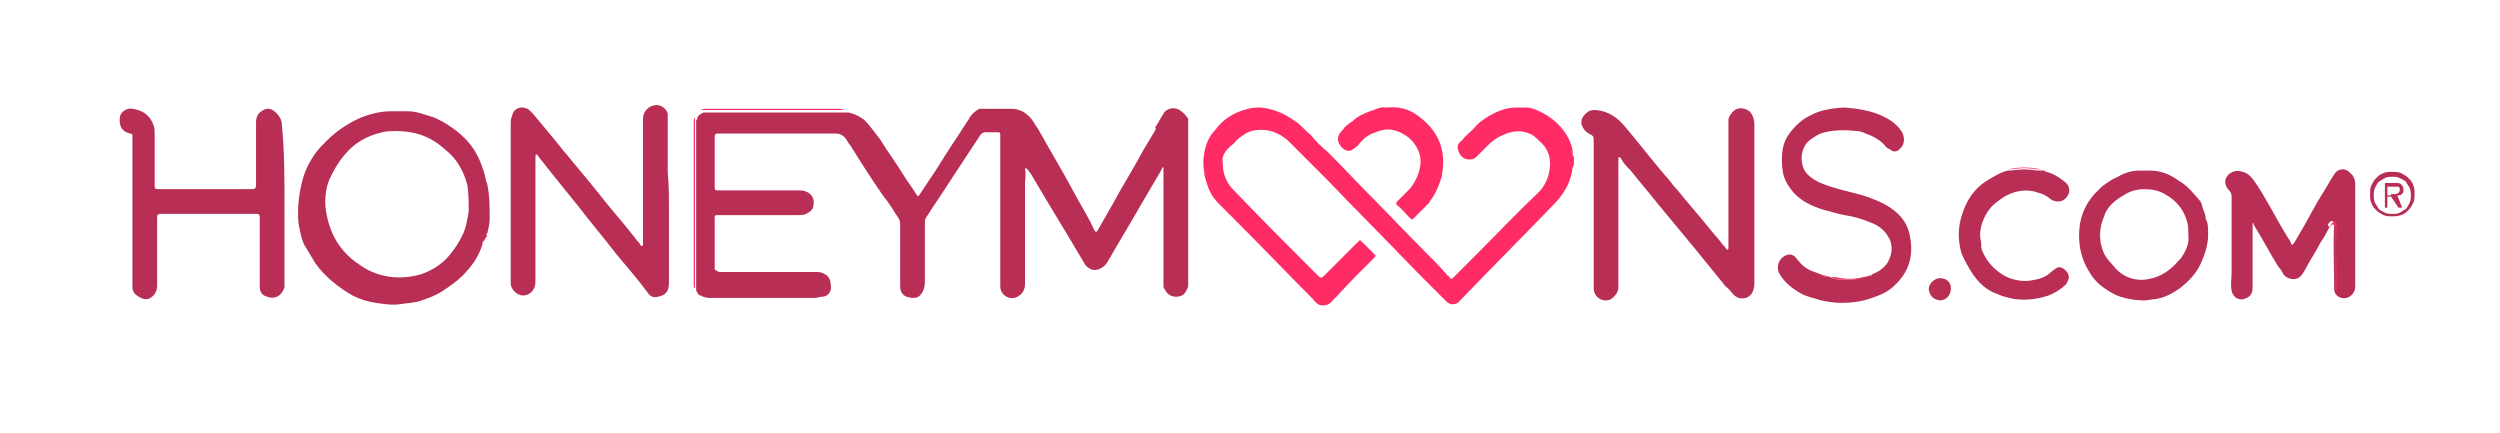
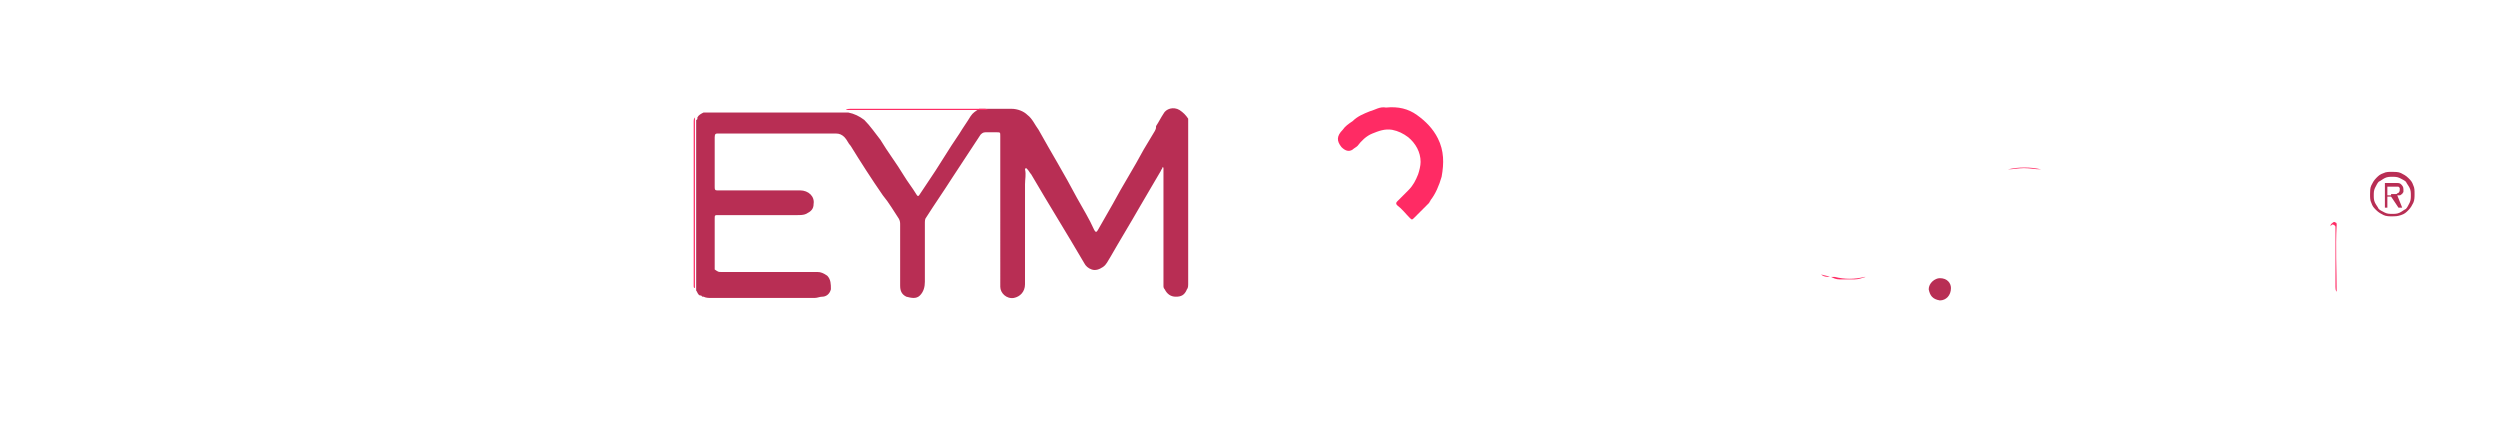
<svg xmlns="http://www.w3.org/2000/svg" width="208" height="36" viewBox="0 0 200 35" xml:space="preserve">
  <path fill="#b82e54" d="M192.4 17.5c-.2 0-.5 0-.7-.1s-.4-.2-.6-.4c-.2-.2-.3-.3-.4-.6-.1-.2-.1-.4-.1-.7 0-.2 0-.5.1-.7.1-.2.2-.4.4-.6.2-.2.3-.3.6-.4.2-.1.4-.1.7-.1.2 0 .5 0 .7.1.2.1.4.2.6.4.2.2.3.3.4.6.1.2.1.4.1.7 0 .2 0 .5-.1.7-.1.2-.2.4-.4.6-.2.2-.3.3-.6.4s-.5.1-.7.1zm0-.2c.2 0 .4 0 .6-.1.2-.1.3-.2.5-.3.1-.1.2-.3.3-.5.1-.2.1-.4.1-.6 0-.2 0-.4-.1-.6-.1-.2-.2-.3-.3-.5-.1-.1-.3-.2-.5-.3-.2-.1-.4-.1-.6-.1-.2 0-.4 0-.6.1-.2.1-.3.2-.5.3-.1.1-.2.3-.3.5-.1.2-.1.4-.1.6 0 .2 0 .4.1.6.1.2.2.3.3.5.1.1.3.2.5.3.2.1.4.1.6.1zm.8-.5h-.3l-.6-.9h-.3v.9h-.2v-2h.8c.3 0 .4 0 .5.1.1.1.2.2.2.4v.2c0 .1-.1.1-.1.2-.1 0-.1.1-.2.1h-.2l.4 1zm-.9-1.1h.4c.1 0 .1-.1.2-.1 0 0 .1-.1.1-.2v-.2l-.1-.1h-.9v.7h.3zm-99.9-5.5c.2-.3.4-.7.6-1 .2-.4.8-.6 1.3-.3.3.2.5.4.7.7v13.3c0 .2 0 .4-.1.5-.2.5-.5.6-.9.6s-.7-.2-.9-.6c-.1-.1-.1-.2-.1-.3v-9.5c0-.1-.1-.1-.1 0s-.1.1-.1.2c-.6 1-1.1 1.9-1.7 2.9-.8 1.4-1.6 2.7-2.4 4.1-.2.3-.3.6-.6.8-.3.2-.6.3-.9.2-.3-.1-.5-.3-.6-.5-1.4-2.4-2.9-4.8-4.3-7.2-.1-.1-.2-.3-.3-.4l-.1-.1c-.1 0-.1.1-.1.1.1.4 0 .8 0 1.2V23c0 .6-.4 1-.9 1.1-.6.1-1.1-.4-1.1-.9V11c0-.3 0-.3-.3-.3h-.9c-.2 0-.3.1-.4.2-.8 1.2-1.5 2.3-2.3 3.5-.7 1.1-1.4 2.1-2.1 3.2-.1.1-.1.3-.1.5v4.7c0 .4-.1.8-.4 1.1-.3.3-.7.2-1.1.1-.4-.2-.5-.5-.5-.9v-4.9c0-.2 0-.3-.1-.5-.4-.6-.8-1.3-1.3-1.9-.9-1.3-1.8-2.7-2.6-4-.2-.2-.3-.5-.5-.7-.2-.2-.4-.3-.7-.3H57c-.2 0-.3 0-.3.3v4c0 .2 0 .3.2.3h6.7c.7 0 1.2.5 1.1 1.1 0 .4-.2.6-.6.8-.2.1-.5.1-.7.1H57c-.3 0-.3 0-.3.3v4.1c.3.2.3.2.5.2H65c.3 0 .5.1.8.3.3.3.3.7.3 1.1-.1.4-.4.6-.7.6-.2 0-.4.1-.6.1h-8.4c-.2 0-.4 0-.6-.1h-.1l-.1-.1h-.1c-.2-.1-.2-.3-.3-.4V9.7c.1 0 .1-.1.1-.1v-.1c.1-.2.3-.3.5-.4h11.7c.5.1.9.3 1.3.6.5.5.9 1.1 1.3 1.6.6 1 1.3 1.9 1.9 2.9.3.5.7 1 1 1.5.1.2.2.2.3 0l.6-.9c.9-1.3 1.7-2.7 2.6-4 .3-.5.6-.9.9-1.4.2-.3.4-.4.7-.6h2.6c.5 0 1 .2 1.3.5.4.3.6.8.9 1.2 1 1.8 2.1 3.6 3.1 5.5.5.9 1 1.7 1.4 2.6.1.2.2.2.3 0l1.2-2.1c.8-1.5 1.7-2.9 2.5-4.4l.9-1.5c.1-.2.1-.2.1-.4z" />
-   <path fill="#ff2b64" d="M97.8 13.2c0 .9.3 1.6.9 2.2 2.2 2.3 4.5 4.6 6.8 6.9.2.2.3.2.5 0l2.7-2.7c.2-.2.2-.2.4 0l.9.9c.2.2.2.2 0 .4l-1.4 1.4c-.7.7-1.4 1.5-2.1 2.2-.2.2-.7.3-1 .1-.1-.1-.3-.2-.4-.4-2-2-4-4.1-6-6.1l-1.6-1.6c-.5-.5-.8-1-1-1.7-.1-.3-.2-.6-.2-.9-.1-.5-.1-1 0-1.5.1-.7.4-1.4.9-1.9.5-.7 1.2-1.2 2-1.5.8-.3 1.5-.4 2.3-.2.9.2 1.6.6 2.3 1.1.4.3.7.7 1.1 1 .4.5.9 1 1.4 1.4 1.2 1.2 2.3 2.4 3.5 3.6 1.4 1.4 2.8 2.9 4.2 4.3.7.7 1.4 1.4 2 2.1 0 0 .1 0 .1.1.2.2.2.2.4 0l1.8-1.8c1.7-1.7 3.3-3.4 5-5 .5-.5.8-1.1.9-1.7.2-.9 0-1.8-.7-2.4-.3-.3-.6-.6-.9-.7-.7-.3-1.4-.2-2.1.1-.5.2-.9.5-1.3.9l-.9.9c-.2.2-.4.2-.6.2-.4 0-.7-.3-.8-.6-.2-.4-.1-.7.2-.9.3-.4.7-.7 1-1 .3-.4.7-.7 1.2-1 .7-.4 1.4-.7 2.2-.7h.9c.4 0 .8.2 1.2.4.8.4 1.5 1 2 1.8.3.5.5 1 .5 1.5 0 .1 0 .2.1.3v.5c0 .1 0 .2-.1.3-.1 1.1-.6 2-1.3 2.8-2.6 2.7-5.2 5.3-7.8 8-.3.4-.8.4-1.1.1l-.3-.3-2.1-2.1c-2.4-2.5-4.9-5-7.3-7.5l-3-3c-.6-.6-1.4-1-2.3-1-.5 0-1 .1-1.4.4-.3.2-.6.4-.8.7-.8.6-1 1.1-.9 1.6z" />
-   <path fill="#b82e54" d="M140.8 16.5v6.2c0 .3 0 .5-.1.8-.1.3-.3.5-.6.6-.4.1-.8 0-1.1-.4-.2-.2-.3-.4-.5-.5-.9-1.1-1.7-2.1-2.6-3.2-1-1.2-1.9-2.3-2.9-3.5-.7-.9-1.5-1.8-2.2-2.7-.3-.3-.6-.6-.8-1l-.1-.1c-.1 0-.1.1-.1.2v10.3c0 .4-.2.7-.6 1-.6.3-1.4-.1-1.4-.9V11.5c0-.5 0-.5-.4-.7-.2-.1-.6-.5-.6-.9s.3-.7.6-.9c.2-.1.4-.1.6-.1 1 .1 1.7.6 2.3 1.3 1.1 1.3 2.1 2.6 3.2 3.9.4.4.7.9 1.1 1.3.8 1 1.7 2 2.5 3 .3.4.7.8 1 1.2.1.2.3.3.4.5l.1.1c.1 0 .1-.1.1-.1V9.7c0-.3.4-.8.7-.9.4-.1.8 0 1.1.3.2.3.3.6.3 1v6.4zm-87.8 0v6.4c0 .7-.3 1-.9 1.1-.3.1-.6 0-.8-.3-.8-1.1-1.7-2.1-2.6-3.2-1-1.3-2.1-2.6-3.1-3.9-.8-1-1.7-2.1-2.5-3.1-.2-.3-.5-.6-.7-.9 0-.1-.1-.1-.1-.1-.1 0-.1.1-.1.2v10.1c0 .6-.4 1.1-1 1.1-.5 0-1-.5-1-1v-13c0-.3.1-.5.2-.8.3-.5.9-.5 1.3-.2l.3.3 1.5 1.8c1.2 1.5 2.5 3 3.7 4.5 1 1.3 2.1 2.5 3.1 3.8.1.2.3.3.4.5 0 .1.1.1.1.1.1 0 .1-.1.1-.2V9.6c0-.6.5-1.1 1.1-1.1.4 0 .8.3.9.7v4.7c.1 1.2.1 1.9.1 2.6zm-15.1 3.3c-.3 1-.9 1.8-1.6 2.5-.5.5-1.1.9-1.7 1.3-.5.3-1 .5-1.6.7-.5.2-1.1.2-1.7.3-.7.1-1.3 0-2-.1s-1.3-.3-1.9-.6c-1.2-.7-2.2-1.5-3-2.6l-.9-1.5c-.2-.4-.3-.9-.4-1.4-.1-.4-.1-.8-.1-1.2 0-.8.1-1.6.3-2.4.2-.9.6-1.7 1.1-2.4.3-.4.6-.7.9-1 .8-.8 1.7-1.4 2.8-1.9.8-.3 1.6-.5 2.4-.5h1.4c.7 0 1.4.3 2.1.5.9.4 1.8 1 2.5 1.7.5.5.9 1.1 1.2 1.8.2.5.4 1 .5 1.6 0 .1.1.2.1.3.2.9.2 1.9.2 2.8 0 .4-.1.8-.2 1.2-.1 0-.1.1 0 .2l-.1.1c-.1.1-.1.2-.1.2l-.1.1c-.1 0-.1.1-.1.3zm-7-9.2c-.3 0-.7 0-1.1.1-1.3.3-2.3.9-3.1 1.9-.5.6-.9 1.3-1.2 2-.2.5-.3 1.1-.3 1.7 0 .8.2 1.6.5 2.4.5 1.2 1.3 2.1 2.4 2.8.7.5 1.6.8 2.4.9.8.1 1.7 0 2.4-.2.9-.3 1.7-.8 2.3-1.5.5-.6.9-1.2 1.2-1.9.2-.5.3-1.1.4-1.7 0-.7 0-1.4-.1-2.1-.3-1.2-.9-2.2-1.8-2.9-1.2-1.1-2.5-1.5-4-1.5zm-9 5.9v6.7c-.1.5-.6 1.1-1.4.8-.4-.1-.6-.4-.6-.8v-5.7c0-.1-.1-.2-.2-.2h-7.9c-.1 0-.2.1-.2.2v5.6c0 .3-.1.6-.3.8-.3.3-.6.4-1 .2s-.7-.4-.7-.9V11c0-.1 0-.2-.2-.2-.8-.2-.9-.8-.8-1.4.1-.4.6-.7 1-.6.8.1 1.4.5 1.7 1.3.1.2.1.5.1.7V15c0 .2 0 .3.3.3h7.6c.2 0 .3-.1.3-.3V9.9c0-.5.2-.8.6-1 .3-.2.7-.1 1 .2.3.3.5.6.5 1.1.2 2.1.2 4.2.2 6.3zm128.4 5.7c.5-.2 1-.5 1.3-1 .2-.4.3-.7.3-1.1 0-.4-.1-.7-.3-1-.3-.5-.8-.9-1.4-1.1-.7-.3-1.4-.5-2.1-.6-.6-.1-1.1-.3-1.6-.4-1-.3-1.9-.7-2.6-1.5-.4-.5-.7-1-.8-1.6-.1-.6-.1-1.3 0-1.9.1-.5.3-.9.6-1.3.4-.5.9-1 1.5-1.3.4-.2.8-.4 1.3-.5.5-.1 1.1-.2 1.6-.2 1.3.1 2.6.3 3.8 1.1.4.3.7.6.9 1 .2.5.1 1-.3 1.3-.2.2-.5.2-.7 0-.2-.1-.4-.2-.5-.4-.4-.4-.9-.7-1.5-.9-.2-.1-.5-.2-.7-.2-.9-.1-1.8-.1-2.6.1-.5.1-.9.4-1.3.7-.7.6-.8 2-.1 2.7.4.4.8.6 1.3.8.8.3 1.6.5 2.4.7.9.2 1.7.5 2.5.9 1.1.6 1.9 1.4 2.1 2.7.3 1.7-.2 3-1.5 4.1-.5.4-1 .6-1.6.8-.8.3-1.7.4-2.5.4-.5 0-1.1-.1-1.6-.2-.6-.2-1.2-.3-1.7-.6-.7-.4-1.3-.9-1.7-1.6-.2-.4-.1-1 .3-1.3.4-.3.8-.3 1.1.1.3.4.7.8 1.2 1 .3.1.5.2.8.3.2.2.4.2.7.2.2.1.5.2.7.2h1.2c.3 0 .6-.1.9-.2.1 0 .3 0 .4-.1.2 0 .2 0 .2-.1zm37-3.8c-.2.4-.4.8-.7 1.2-.4.8-.9 1.5-1.3 2.3-.1.1-.1.2-.2.3-.4.6-1.2.4-1.5 0-.1-.2-.2-.4-.4-.6-.7-1.1-1.3-2.3-2-3.4v-.1s-.1-.1-.1 0v5.2c0 .4-.2.7-.5.8-.5.3-1.1 0-1.2-.6-.1-.5 0-1 0-1.4V16c0-.2 0-.4-.2-.6-.5-.5-.4-1.2.3-1.5.2-.1.5-.1.8 0 .4.1.7.4.9.7.5.7.9 1.4 1.3 2.1.5.9 1 1.8 1.5 2.6.1.1.2.3.2.4.1.1.1.2.2 0 .2-.2.3-.5.5-.8.6-1 1.1-2 1.7-3 .4-.6.7-1.2 1.1-1.8.3-.5.9-.5 1.2-.2l.3.3c.1.2.2.4.2.6v8.4c0 .4-.3.8-.7.9-.4.1-.9-.1-1-.6 0-1.8-.1-3.6 0-5.4 0-.1 0-.1-.1-.2h-.2c-.1.1-.2.2-.2.3l.1.2zm-9.8.6c0 .7-.2 1.4-.5 2.1-.4 1-1.1 1.7-1.9 2.3-.6.4-1.2.7-1.9.8-.3 0-.6.1-.9.1-.6 0-1.3-.1-1.9-.3-.6-.2-1.2-.6-1.7-1-.3-.3-.6-.6-.8-1-.2-.3-.4-.7-.5-1-.3-.8-.4-1.7-.3-2.6.1-1 .5-1.9 1.2-2.7l.6-.6c.4-.3.8-.6 1.3-.8.5-.3 1.1-.5 1.7-.5h.9c.9 0 1.6.3 2.3.8.7.4 1.2 1 1.7 1.6.1.1.2.3.2.4.1.4.3.7.3 1.1.2.3.2.7.2 1.3zm-1.6 0c0-.4 0-.7-.1-1.1-.3-1-.9-1.7-1.8-2.2-.5-.3-1.1-.4-1.7-.4-.4 0-.9.1-1.3.3-.7.4-1.4.8-1.8 1.6-.1.3-.2.5-.3.8-.2.8-.2 1.5.1 2.3.2.6.7 1 1.1 1.5.8.8 1.9 1 2.9.7.8-.2 1.5-.7 2.1-1.4l.2-.2c.4-.6.7-1.2.6-1.9zm-11.7-5.2c.1.1.2.1.2.1.5.1 1 .4 1.5.8.4.3.5.8.2 1.2-.3.4-.7.5-1.2.3-.3-.2-.5-.4-.8-.5-.2-.1-.4-.1-.6-.2-1.3-.3-2.4.2-3.4 1.1-.4.4-.7.9-.9 1.5-.1.4-.2.8-.1 1.3.1.3 0 .6.1.8.3.8.8 1.4 1.5 1.9s1.6.7 2.4.6c.6-.1 1.2-.2 1.7-.7.1-.1.3-.2.4-.3.3-.2.6 0 .8.2.2.2.3.5.2.7-.1.2-.1.3-.2.4-.4.4-.9.7-1.4.9-.9.3-1.7.4-2.7.3-.5-.1-1-.2-1.4-.4-1.2-.4-1.9-1.3-2.5-2.4-.2-.4-.4-.7-.5-1.1-.3-1.2-.2-2.3.3-3.5.4-1 1.1-1.8 2-2.3.5-.3 1-.6 1.5-.7.4 0 .9-.1 1.3-.1.5 0 .9.1 1.4.1h.2z" />
  <path fill="#ff2b64" d="M111 8.7c1-.1 1.8.1 2.5.6s1.3 1.1 1.7 1.9c.5 1 .5 2 .3 3.1-.2.7-.5 1.4-.9 1.9 0 .1-.1.1-.1.2l-1.2 1.2c-.2.2-.2.2-.4 0-.3-.3-.6-.7-1-1-.1-.1-.1-.2 0-.3l.9-.9c.4-.4.6-.8.8-1.3.1-.3.2-.7.2-1 0-.8-.4-1.5-1-2-.4-.3-.8-.5-1.3-.6-.6-.1-1.1.1-1.6.3-.5.2-.9.6-1.2 1-.1.1-.3.2-.4.3-.3.2-.6.1-.9-.2-.4-.5-.4-.9.1-1.4.2-.3.5-.5.8-.7.4-.4.9-.6 1.4-.8.4-.1.8-.4 1.3-.3z" />
  <path fill="#b82e54" d="M156.7 23.3c0 .6-.4 1-.9 1-.6-.1-.8-.4-.9-.9 0-.5.5-.9.9-.9.6 0 .9.4.9.8z" />
-   <path fill="#ff2b64" d="M67.3 8.9H55.6c.1-.1.3-.1.4-.1h10.9c.2.1.3.1.4.1zm-12.2.6v13.8c-.1 0-.1-.1-.1-.2V9.9c0-.2 0-.3.1-.4zm132.3 8.8c0-.2.1-.2.2-.3 0 0 .1-.1.2 0 .1 0 .1.1.1.2-.1 1.8 0 3.6 0 5.4-.1-.1-.1-.3-.1-.4v-4.8c0-.1 0-.1-.1-.2-.2-.1-.2 0-.3.1zM164 13.7c-.5 0-.9-.1-1.4-.1-.4 0-.9.1-1.3.1.9-.2 1.8-.2 2.7 0zm-14.2 8.7c-.3.1-.6.2-.9.2h-1.2c-.3 0-.5-.1-.7-.2h.3c.8.2 1.6.2 2.4 0h.1zm-2.9 0c-.2 0-.5 0-.7-.2.3.1.5.1.7.2z" />
-   <path fill="#ff2b64" d="M150.2 22.3c-.1.1-.3.1-.4.1.1-.1.3-.1.4-.1zM37.9 19.8c0-.1 0-.3.1-.3 0 .1-.1.2-.1.3zm54.5-9.6c0 .1 0 .2-.1.2 0 0 0-.1.1-.2zm-54.3 9.1c0-.1 0-.2.1-.2-.1 0-.1.1-.1.2zm.1-.4v-.2c.1.1.1.2 0 .2zm126.2-5c-.1 0-.1 0-.2-.1.1 0 .1 0 .2.1zm22.9 4.5s0-.1.1-.1c0 .1 0 .1-.1.1zm-23.1-4.6h-.1c0-.1 0-.1.1 0zM38.1 19s0-.1.1-.1c0 .1 0 .1-.1.1zm112.2 3.2s-.1.1-.1 0h.1zM38 19.4c0-.1 0-.1.1-.1 0 .1 0 .1-.1.1zm17.1-10s0 .1-.1.1c.1 0 .1-.1.1-.1zm.4 14.5s.1 0 0 0c0 .1 0 0 0 0zm.1.1h.1-.1zm-.4-14.7c0 .1 0 .1 0 0 0 .1 0 0 0 0zm.1 14.5c.1 0 .1 0 0 0 .1 0 0 0 0 0zm.1 0s0 .1 0 0c0 .1 0 .1 0 0z" />
+   <path fill="#ff2b64" d="M67.3 8.9c.1-.1.3-.1.4-.1h10.9c.2.1.3.1.4.1zm-12.2.6v13.8c-.1 0-.1-.1-.1-.2V9.9c0-.2 0-.3.1-.4zm132.3 8.8c0-.2.1-.2.2-.3 0 0 .1-.1.2 0 .1 0 .1.1.1.2-.1 1.8 0 3.6 0 5.4-.1-.1-.1-.3-.1-.4v-4.8c0-.1 0-.1-.1-.2-.2-.1-.2 0-.3.1zM164 13.7c-.5 0-.9-.1-1.4-.1-.4 0-.9.1-1.3.1.9-.2 1.8-.2 2.7 0zm-14.2 8.7c-.3.1-.6.2-.9.2h-1.2c-.3 0-.5-.1-.7-.2h.3c.8.2 1.6.2 2.4 0h.1zm-2.9 0c-.2 0-.5 0-.7-.2.3.1.5.1.7.2z" />
</svg>